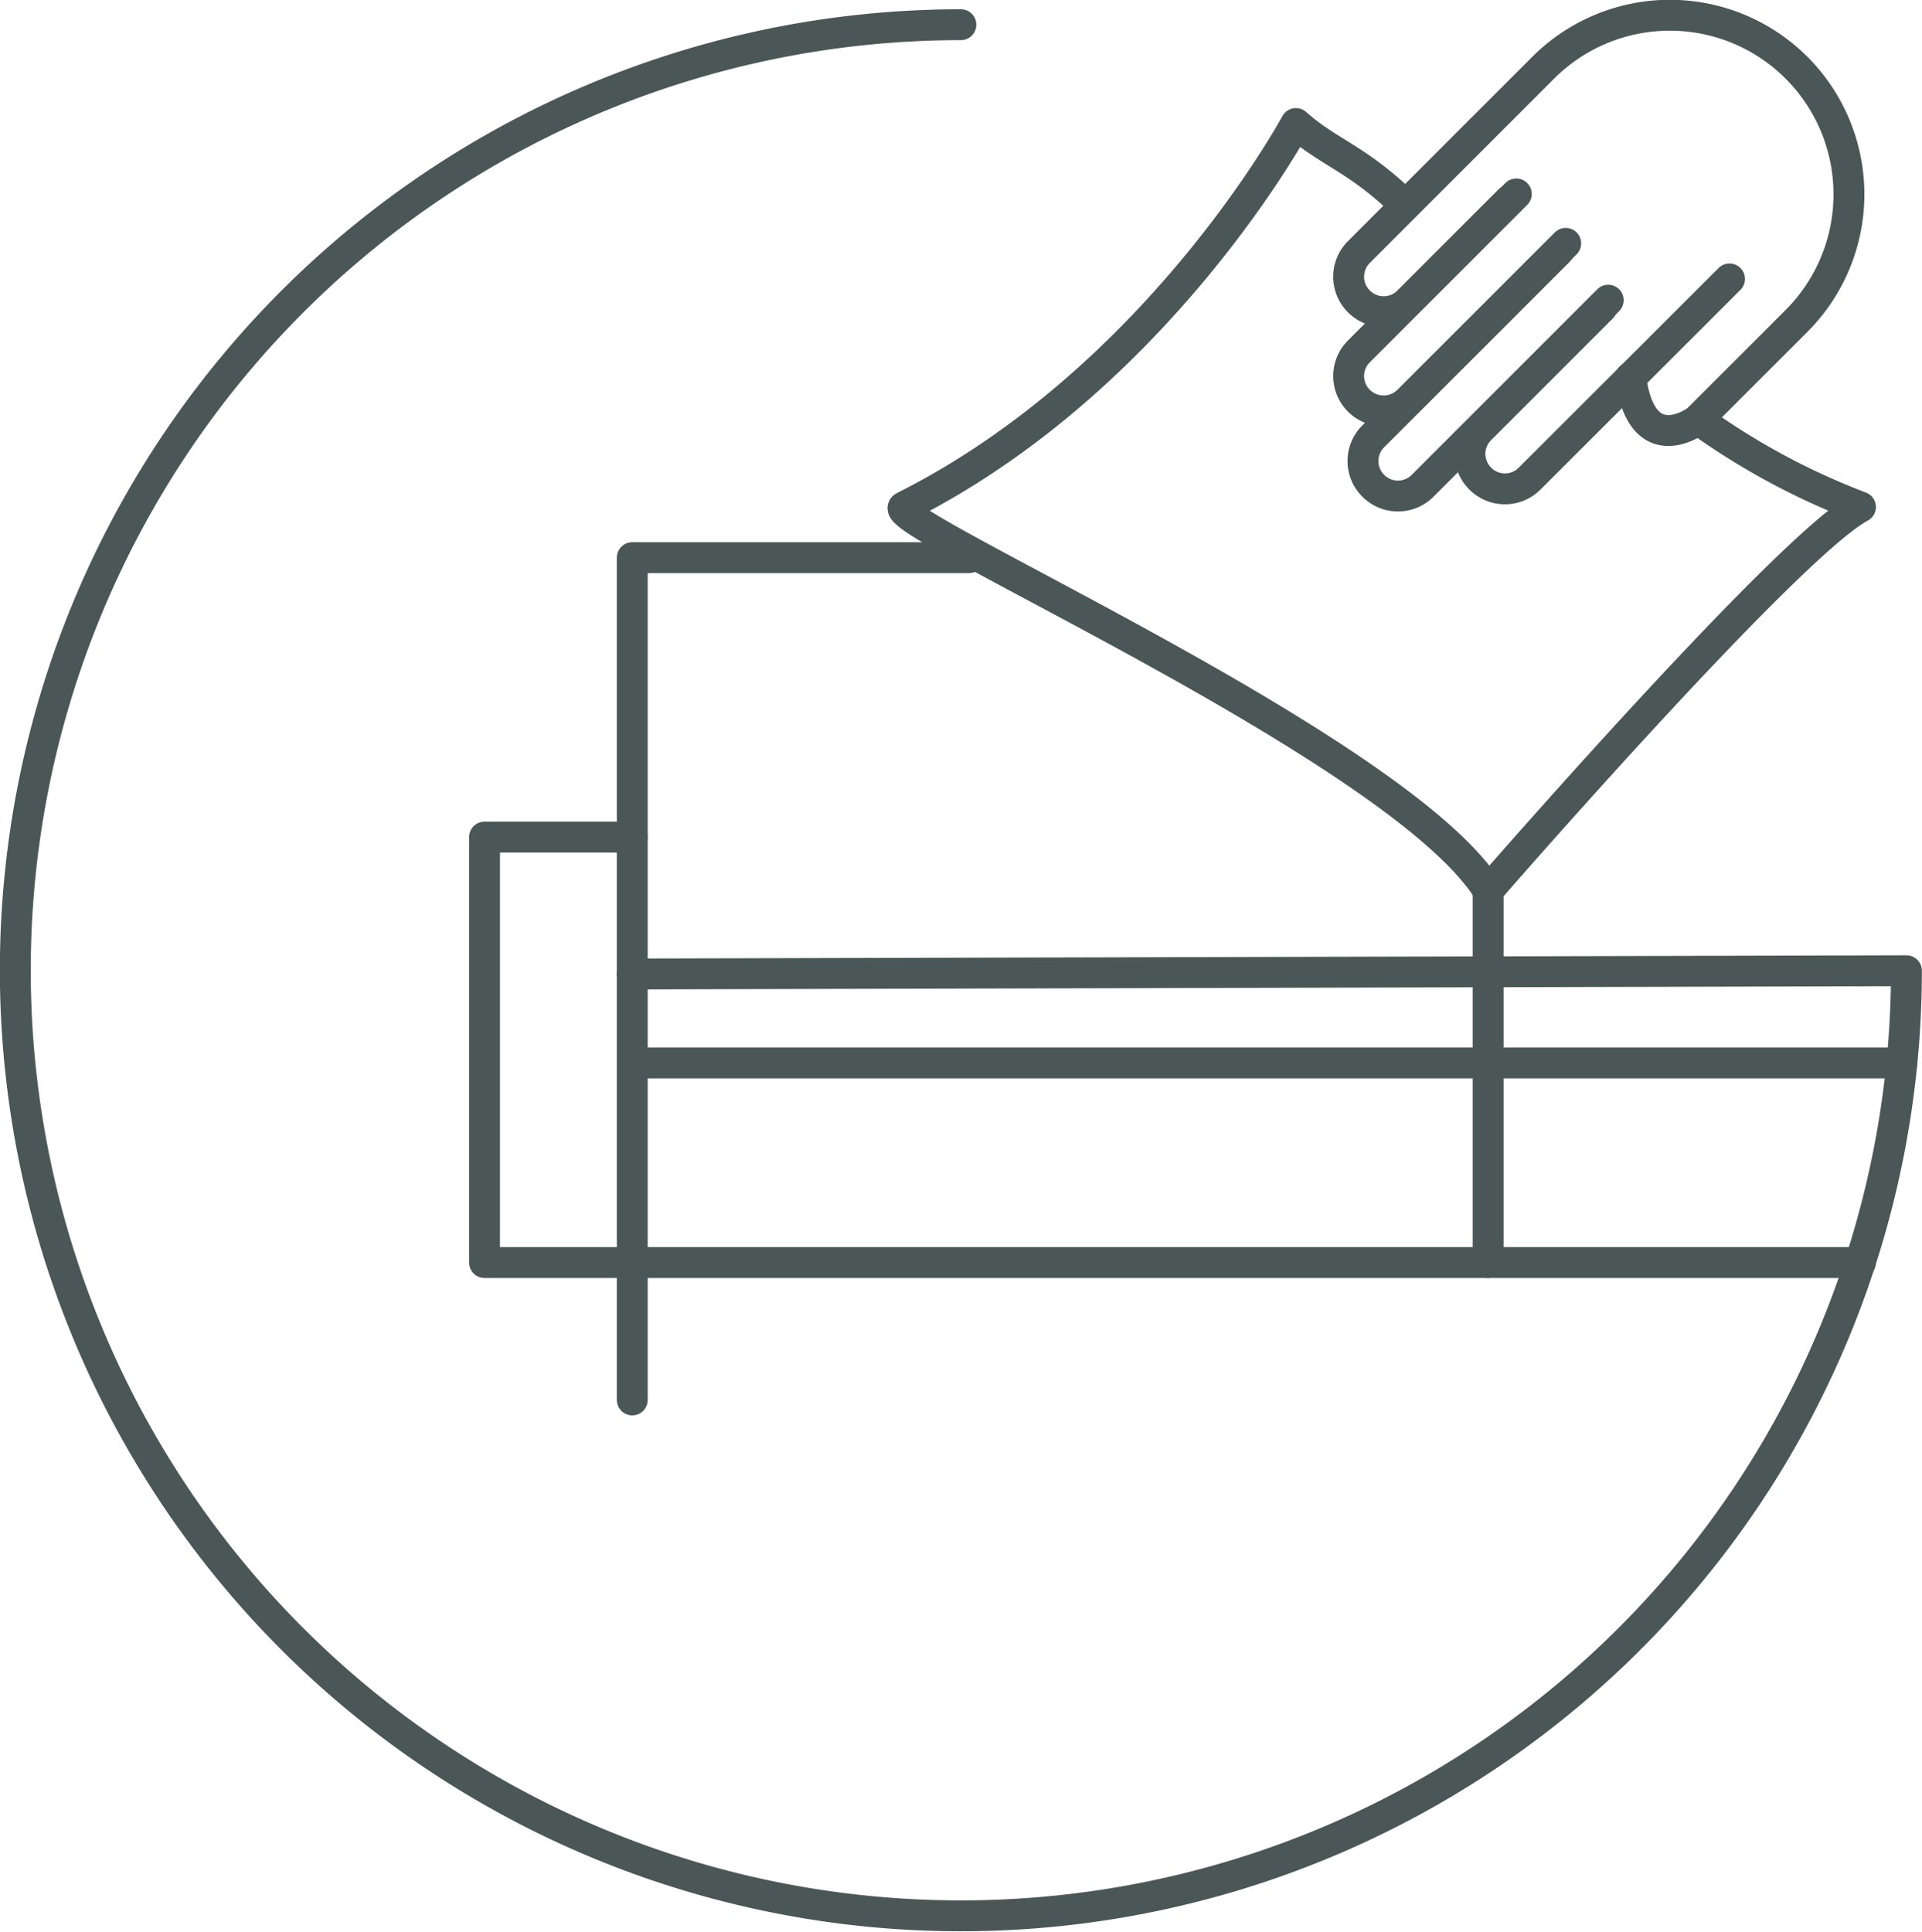
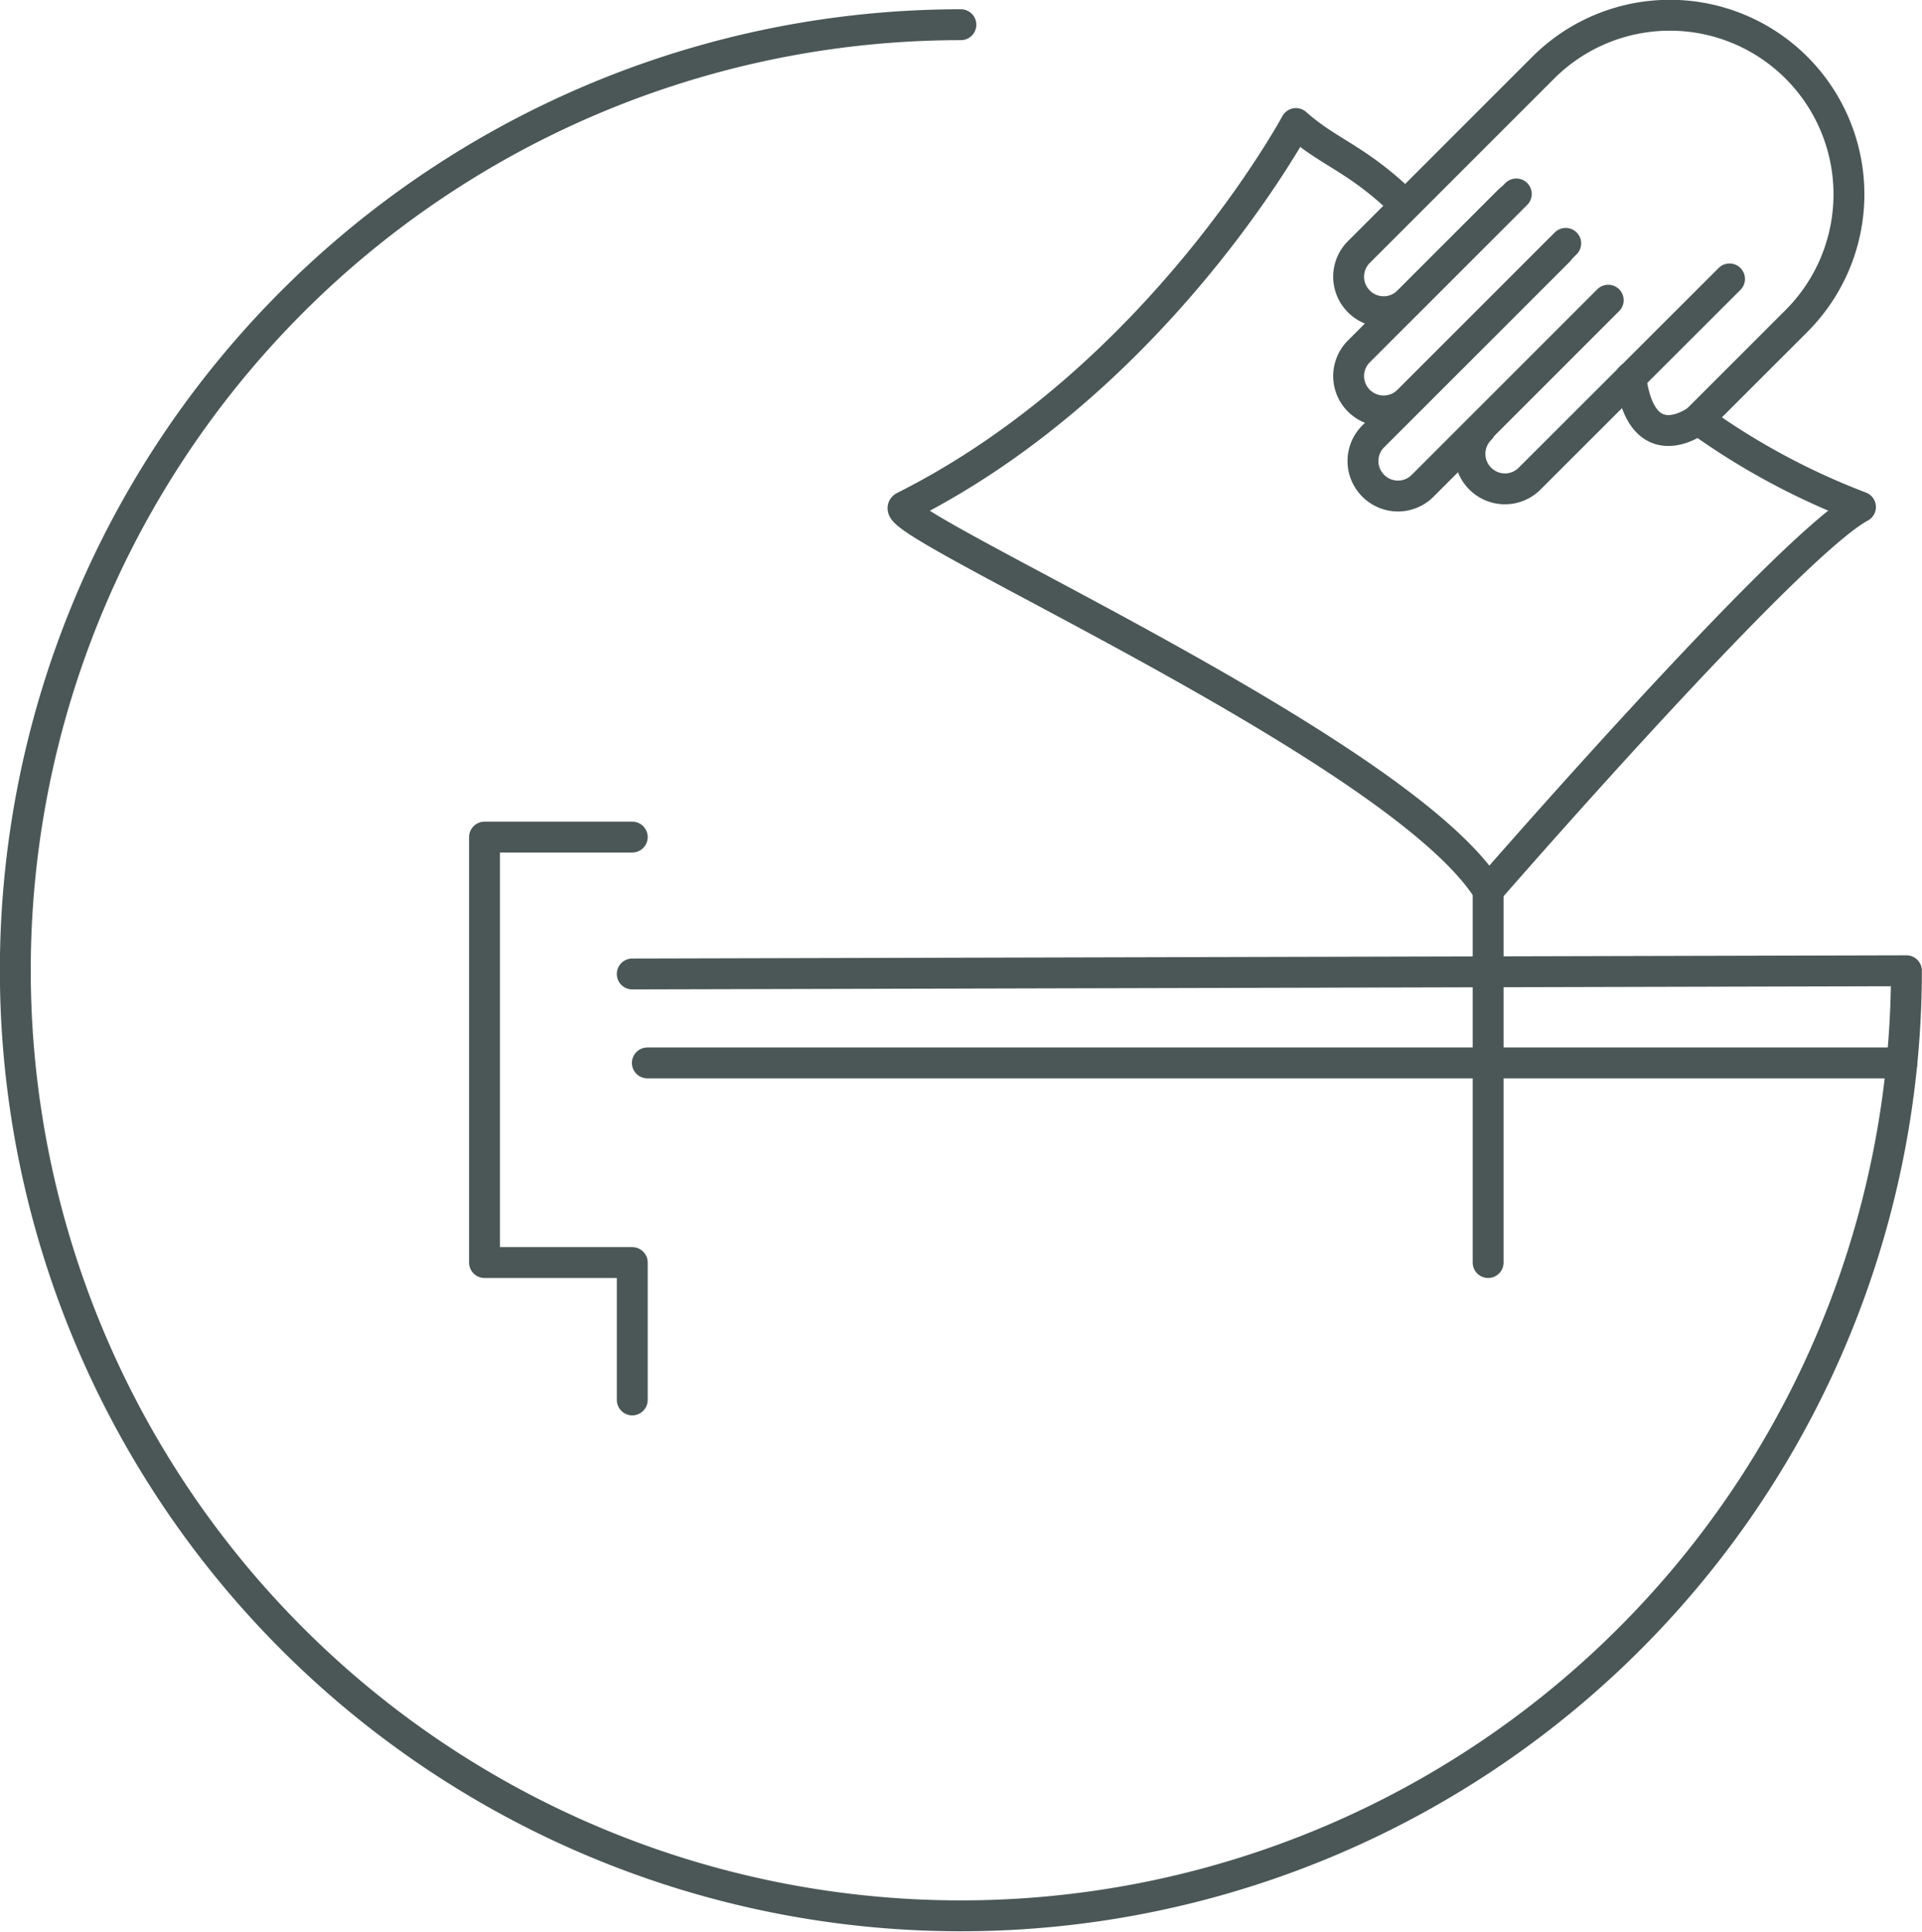
<svg xmlns="http://www.w3.org/2000/svg" viewBox="0 0 77.79 78.18">
  <defs>
    <style>.cls-1{fill:none;stroke:#4b5756;stroke-linecap:round;stroke-linejoin:round;stroke-width:1.25px;}</style>
  </defs>
  <g id="Calque_2" data-name="Calque 2">
    <g id="Calque_1-2" data-name="Calque 1">
-       <polyline class="cls-1" points="75.3 51.1 25.59 51.1 25.59 22.57 39.22 22.57" />
      <path class="cls-1" d="M25.59,39.42l51.57-.13h0A38.27,38.27,0,1,1,38.89,1" />
      <line class="cls-1" x1="26.2" y1="43.02" x2="76.98" y2="43.02" />
      <polyline class="cls-1" points="25.59 56.66 25.59 51.1 19.61 51.1 19.61 33.88 25.59 33.88" />
      <path class="cls-1" d="M60.23,36V51.1" />
      <path class="cls-1" d="M63.37,9.85,57,16.22a1.42,1.42,0,0,1-2,0h0a1.41,1.41,0,0,1,0-2l6.37-6.37" />
-       <path class="cls-1" d="M70,11.29l-8.09,8.08a1.41,1.41,0,0,1-2,0h0a1.41,1.41,0,0,1,0-2l4.93-4.93" />
+       <path class="cls-1" d="M70,11.29l-8.09,8.08a1.41,1.41,0,0,1-2,0h0a1.41,1.41,0,0,1,0-2" />
      <path class="cls-1" d="M65.09,12.15l-7.51,7.51a1.41,1.41,0,0,1-2,0h0a1.41,1.41,0,0,1,0-2l7.51-7.51" />
      <path class="cls-1" d="M61.09,8.11,57,12.2a1.41,1.41,0,0,1-2,0h0a1.41,1.41,0,0,1,0-2l4.65-4.65,2.82-2.82A7.23,7.23,0,1,1,72.7,13l-4,4S66.45,18.71,66,15.27" />
      <path class="cls-1" d="M56.4,7.86C54.72,6.35,53.7,6.11,52.45,5c0,0-5.56,10.34-15.86,15.51-1.1.55,20,9.73,23.64,15.53,0,0,12.12-13.94,15.07-15.52a28.62,28.62,0,0,1-6.57-3.54" />
    </g>
  </g>
</svg>